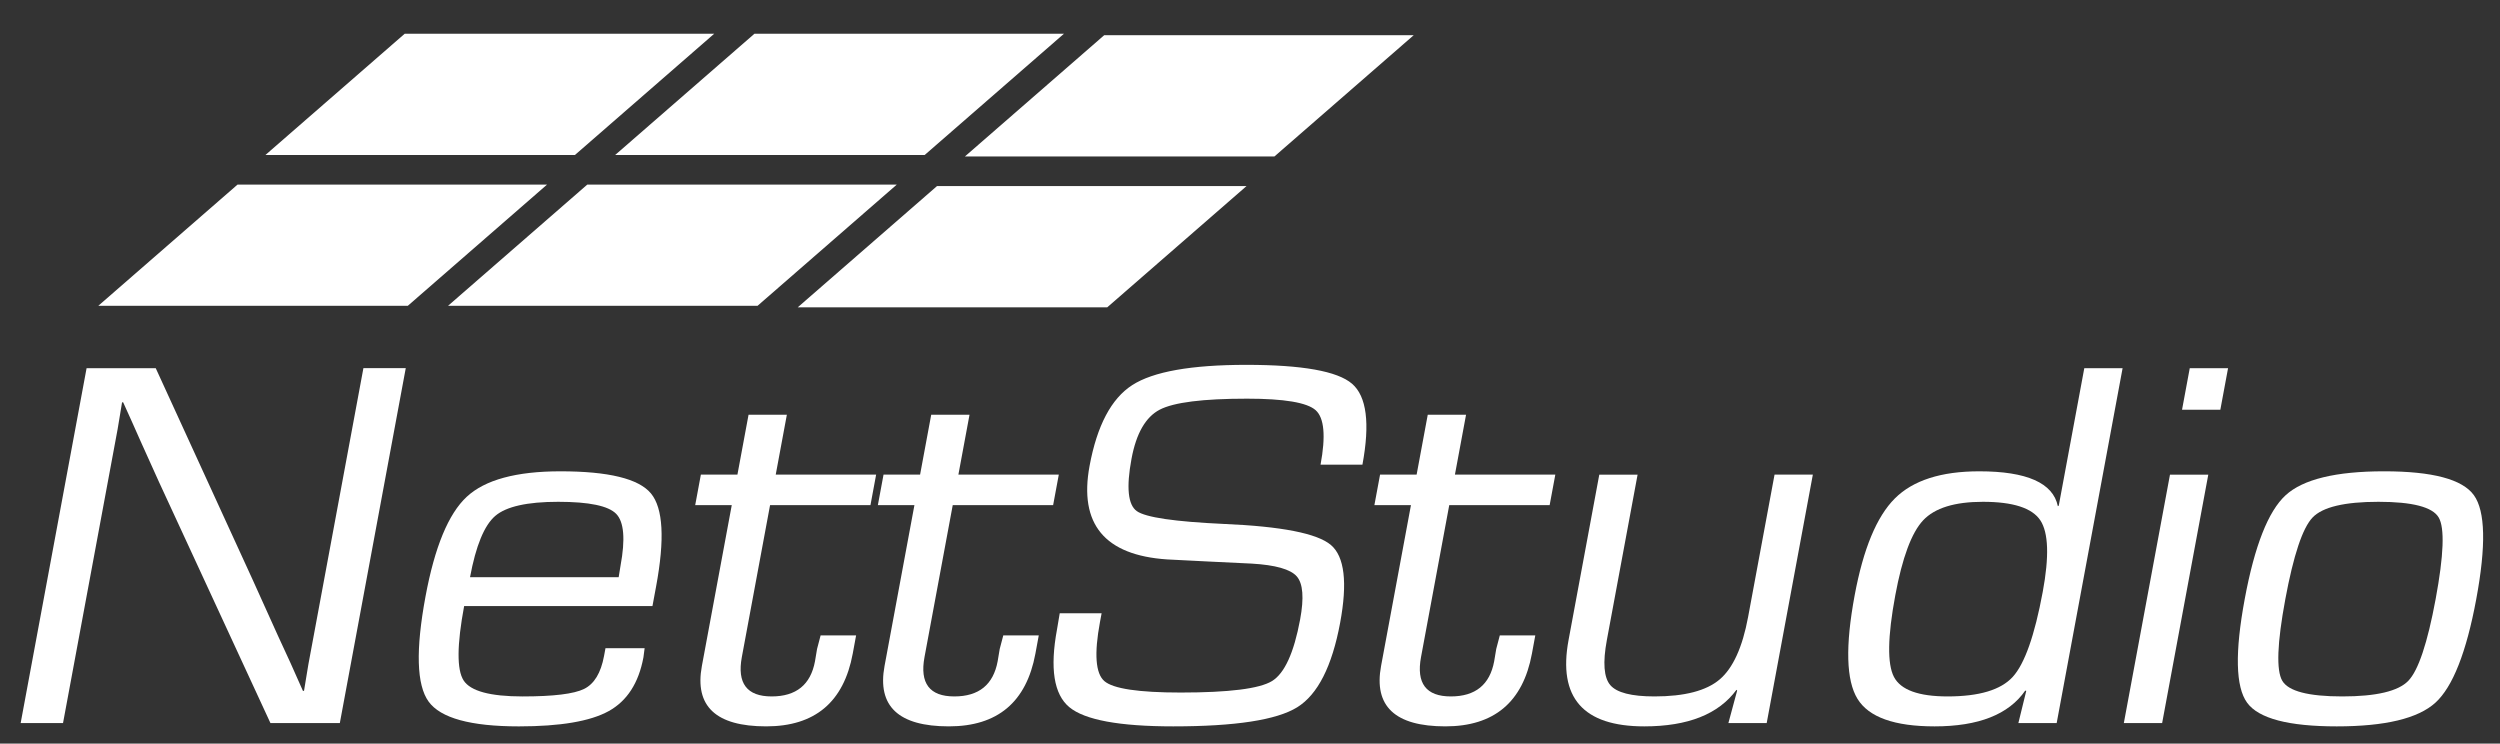
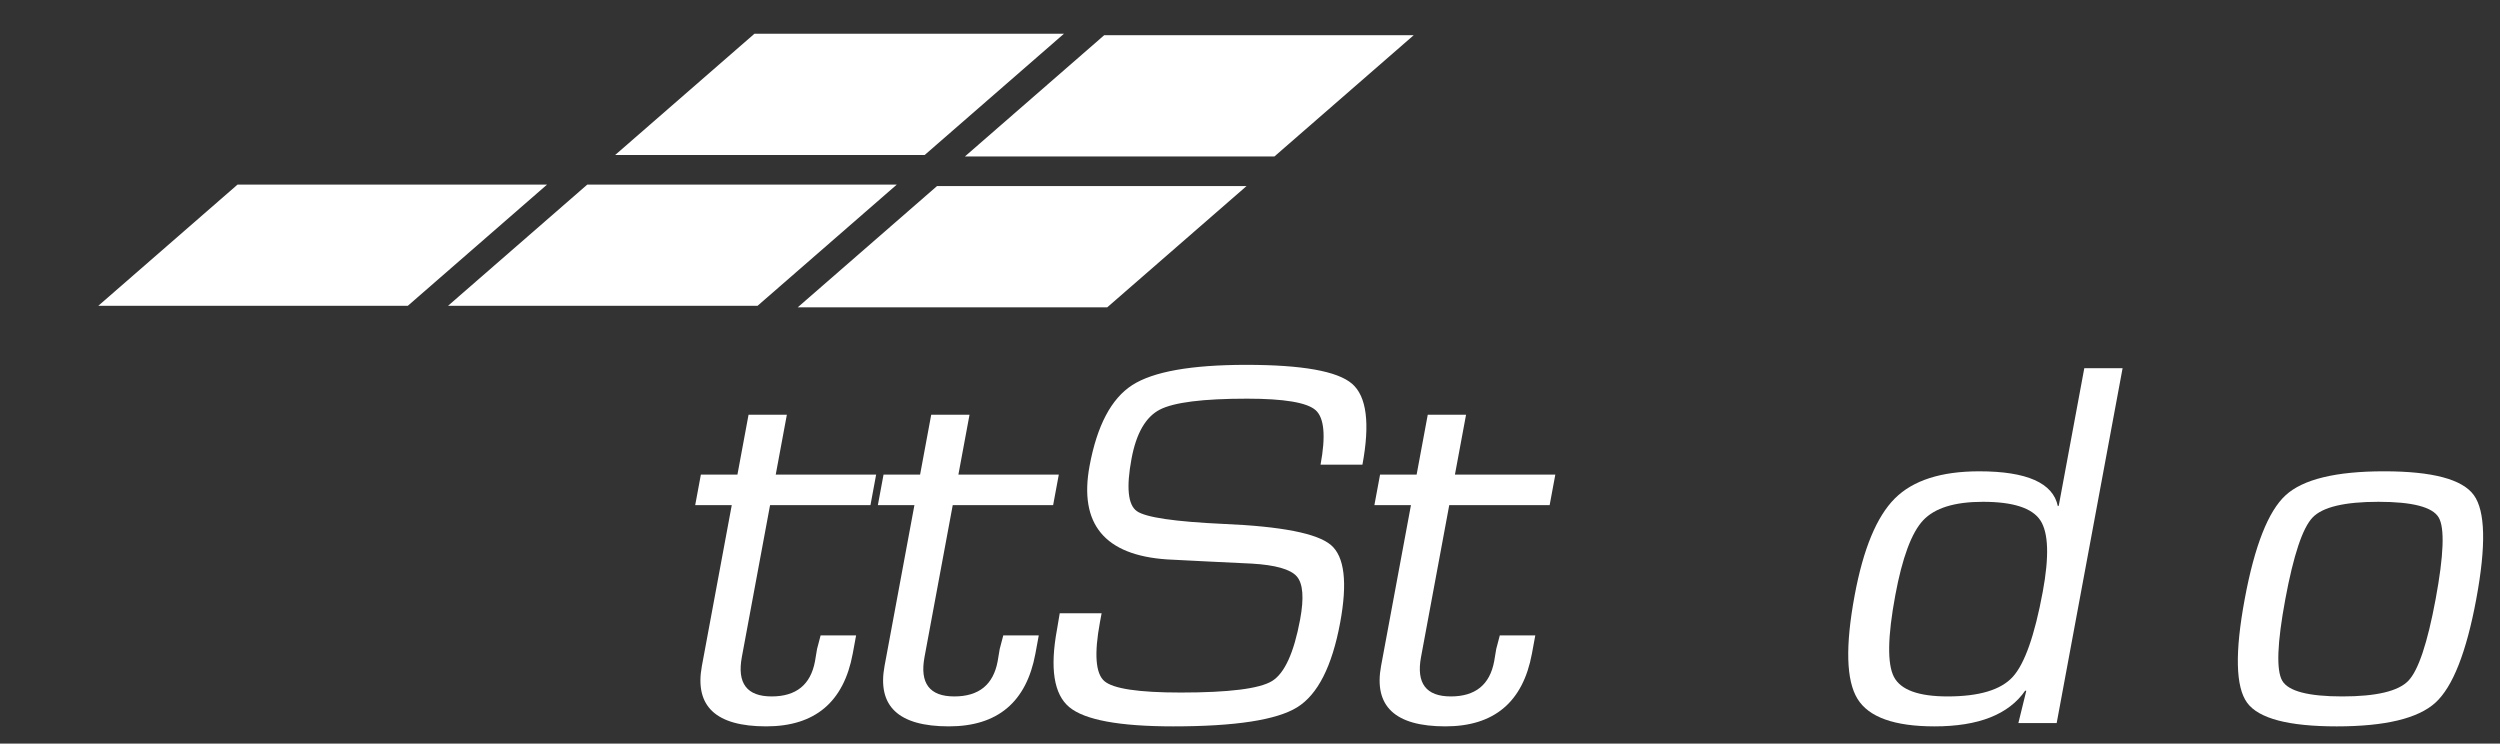
<svg xmlns="http://www.w3.org/2000/svg" width="195" height="58" viewBox="0 0 195 58" id="svg4241" version="1.1">
  <rect x="0" y="0" width="195" height="58" fill="#333333" stroke="none" />
  <defs id="defs4243" />
  <g id="layer1" transform="translate(0,-994.362)">
    <g id="g4247" transform="matrix(0.484,0,0,0.484,-91.061,546.528)">
      <g style="fill:#ffffff" transform="matrix(0.423,0,0,0.423,332.966,741.676)" id="g4210">
        <path id="path4212" style="fill:#ffffff;fill-opacity:1;fill-rule:evenodd;stroke:none" d="m -187.015,550.56 53.063,-46.195 -117.917,0 -53.063,46.195 117.918,0 z" />
-         <path id="path4214" style="fill:#ffffff;fill-opacity:1;fill-rule:evenodd;stroke:none" d="m -123.339,493.098 53.063,-46.195 -117.917,0 -53.063,46.195 117.918,0 z" />
        <path id="path4216" style="fill:#ffffff;fill-opacity:1;fill-rule:evenodd;stroke:none" d="m 9.909,493.098 53.063,-46.195 -117.917,0 -53.064,46.195 117.918,0 z" />
        <path id="path4218" style="fill:#ffffff;fill-opacity:1;fill-rule:evenodd;stroke:none" d="m -53.767,550.56 53.063,-46.195 -117.917,0 -53.064,46.195 117.918,0 z" />
        <path id="path4220" style="fill:#ffffff;fill-opacity:1;fill-rule:evenodd;stroke:none" d="m 143.155,493.661 53.064,-46.195 -117.918,0 -53.063,46.195 117.917,0 z" />
        <path id="path4222" style="fill:#ffffff;fill-opacity:1;fill-rule:evenodd;stroke:none" d="m 79.479,551.123 53.064,-46.195 -117.918,0 -53.063,46.195 117.917,0 z" />
      </g>
      <g style="fill:#ffffff" transform="matrix(0.423,0,0,0.423,332.966,741.676)" id="g4238">
-         <path d="m -187.784,574.312 -25.115,135.203 -26.445,0 -42.481,-91.896 -6.858,-15.197 -3.379,-7.602 -3.392,-7.503 -0.417,0 -0.822,5.001 -0.864,5.202 -1.875,10.104 -18.928,101.891 -16.14,0 25.115,-135.203 26.342,0 36.961,80.683 9.59,21.231 4.823,10.467 4.702,10.562 0.418,0 0.818,-4.981 0.857,-5.187 1.873,-10.068 19.079,-102.709 16.141,0 z" style="fill:#ffffff;fill-opacity:1;fill-rule:nonzero;stroke:none" id="path3007" />
-         <path d="m -163.298,653.955 c 2.225,-11.979 5.426,-19.763 9.604,-23.351 4.177,-3.584 12.173,-5.38 23.995,-5.38 11.75,0 19.111,1.531 22.089,4.592 2.978,3.063 3.524,9.661 1.644,19.795 l -0.704,4.345 -56.628,0 m 51.052,30.021 c -1.2,6.45 -3.732,10.629 -7.598,12.537 -3.865,1.908 -11.673,2.862 -23.422,2.862 -12.374,0 -19.871,-2.034 -22.486,-6.104 -2.618,-4.067 -2.549,-13.51 0.208,-28.332 l 71.749,0 1.389,-7.476 c 3.344,-18.01 2.687,-29.82 -1.966,-35.435 -4.656,-5.615 -16.157,-8.424 -34.501,-8.424 -16.818,0 -28.708,3.238 -35.679,9.708 -6.972,6.474 -12.206,19.135 -15.709,37.986 -3.786,20.38 -3.392,33.722 1.174,40.027 4.567,6.304 16.033,9.457 34.397,9.457 15.788,0 27.192,-1.935 34.205,-5.807 7.013,-3.871 11.431,-10.708 13.252,-20.505 l 0.452,-3.476 -14.912,0 -0.553,2.981 z" style="fill:#ffffff;fill-opacity:1;fill-rule:nonzero;stroke:none" id="path3009" />
        <path d="m -8.579,614.873 -2.158,11.619 -38.25,0 -10.755,57.891 c -1.858,9.995 1.928,14.993 11.353,14.993 9.355,0 14.862,-4.467 16.519,-13.401 l 0.781,-4.671 1.358,-5.167 13.521,0 -1.282,6.949 c -3.43,18.464 -14.423,27.698 -32.977,27.698 -19.181,0 -27.344,-7.675 -24.494,-23.023 l 0.629,-3.377 10.754,-57.891 -13.928,0 2.158,-11.619 13.929,0 4.238,-22.816 14.593,0 -4.238,22.816 38.249,0 z" style="fill:#ffffff;fill-opacity:1;fill-rule:nonzero;stroke:none" id="path3011" />
        <path d="m 61.015,614.873 -2.158,11.619 -38.25,0 -10.755,57.891 c -1.858,9.995 1.928,14.993 11.352,14.993 9.356,0 14.862,-4.467 16.52,-13.401 l 0.781,-4.671 1.358,-5.167 13.521,0 -1.282,6.949 c -3.43,18.464 -14.423,27.698 -32.977,27.698 -19.181,0 -27.344,-7.675 -24.494,-23.023 l 0.629,-3.377 10.754,-57.891 -13.928,0 2.158,-11.619 13.929,0 4.238,-22.816 14.593,0 -4.24,22.816 38.25,0 z" style="fill:#ffffff;fill-opacity:1;fill-rule:nonzero;stroke:none" id="path3013" />
        <path d="m 176.694,611.071 -15.954,0 c 2.025,-10.907 1.403,-17.822 -1.869,-20.75 -3.275,-2.925 -11.988,-4.39 -26.14,-4.39 -16.793,0 -27.875,1.396 -33.252,4.185 -5.375,2.792 -8.964,9.035 -10.764,18.733 -2.025,10.896 -1.351,17.541 2.027,19.931 3.379,2.393 14.437,4.02 33.179,4.881 21.988,0.931 35.579,3.605 40.768,8.021 5.189,4.416 6.36,14.299 3.51,29.646 -3.085,16.606 -8.539,27.334 -16.361,32.183 -7.824,4.85 -23.567,7.272 -47.224,7.272 -20.528,0 -33.728,-2.443 -39.604,-7.331 -5.879,-4.886 -7.434,-14.778 -4.664,-29.679 l 1.027,-6.087 15.956,0 -0.629,3.381 c -2.238,12.057 -1.685,19.544 1.662,22.458 3.348,2.915 13.045,4.371 29.095,4.371 18.41,0 30.004,-1.456 34.784,-4.373 4.781,-2.918 8.354,-10.742 10.72,-23.473 1.526,-8.219 1.098,-13.684 -1.278,-16.405 -2.377,-2.72 -8.102,-4.343 -17.166,-4.875 l -16.52,-0.796 -15.688,-0.796 C 78.475,645.587 68.619,633.695 72.744,611.506 c 2.851,-15.342 8.265,-25.589 16.244,-30.737 7.977,-5.15 22.466,-7.724 43.462,-7.724 21.274,0 34.699,2.396 40.274,7.186 5.576,4.794 6.899,15.073 3.97,30.841 z" style="fill:#ffffff;fill-opacity:1;fill-rule:nonzero;stroke:none" id="path3015" />
        <path d="m 250.181,614.873 -2.16,11.619 -38.25,0 -10.754,57.891 c -1.859,9.995 1.927,14.993 11.352,14.993 9.355,0 14.862,-4.467 16.52,-13.401 l 0.781,-4.671 1.357,-5.167 13.522,0 -1.282,6.949 c -3.431,18.464 -14.424,27.698 -32.978,27.698 -19.18,0 -27.343,-7.675 -24.493,-23.023 l 0.628,-3.377 10.755,-57.891 -13.929,0 2.16,-11.619 13.928,0 4.24,-22.816 14.592,0 -4.238,22.816 38.25,0 z" style="fill:#ffffff;fill-opacity:1;fill-rule:nonzero;stroke:none" id="path3017" />
-         <path d="m 348.296,614.873 -17.581,94.642 -14.592,0 3.336,-12.365 -0.255,-0.301 c -6.805,9.289 -18.516,13.934 -35.137,13.934 -23.301,0 -32.915,-10.96 -28.845,-32.88 l 11.71,-63.03 14.593,0 -11.711,63.03 c -1.589,8.549 -1.153,14.267 1.303,17.148 2.456,2.884 8.067,4.324 16.834,4.324 11.476,0 19.757,-2.156 24.836,-6.467 5.078,-4.311 8.691,-12.239 10.837,-23.782 l 10.08,-54.253 14.593,0 z" style="fill:#ffffff;fill-opacity:1;fill-rule:nonzero;stroke:none" id="path3019" />
        <path d="m 434.958,632.271 c 3.119,4.701 3.427,13.798 0.918,27.298 -3.084,16.61 -6.894,27.398 -11.427,32.362 -4.533,4.964 -12.806,7.443 -24.818,7.443 -11.044,0 -17.857,-2.48 -20.441,-7.443 -2.584,-4.965 -2.415,-15.32 0.512,-31.071 2.666,-14.36 6.207,-23.889 10.622,-28.589 4.415,-4.697 12.002,-7.047 22.766,-7.047 11.456,0 18.745,2.35 21.869,7.047 m 16.758,-57.959 -9.732,52.378 -0.345,0.199 c -1.831,-8.853 -11.818,-13.283 -29.959,-13.283 -14.527,0 -25.247,3.453 -32.159,10.354 -6.912,6.906 -12.015,19.218 -15.304,36.94 -3.579,19.25 -3.22,32.375 1.078,39.38 4.294,7.004 14.088,10.503 29.378,10.503 16.748,0 28.261,-4.542 34.535,-13.626 l 0.397,0.099 -3.005,12.259 14.593,0 25.114,-135.203 -14.592,0 z" style="fill:#ffffff;fill-opacity:1;fill-rule:nonzero;stroke:none" id="path3021" />
-         <path d="m 506.488,574.312 -2.944,15.844 -14.592,0 2.942,-15.844 14.593,0 m -7.535,40.561 -17.581,94.642 -14.592,0 17.58,-94.642 14.593,0 z" style="fill:#ffffff;fill-opacity:1;fill-rule:nonzero;stroke:none" id="path3023" />
        <path d="m 586.725,631.182 c 2.345,3.972 1.958,14.359 -1.164,31.167 -3.113,16.741 -6.577,27.1 -10.399,31.071 -3.82,3.971 -12.208,5.955 -25.163,5.955 -12.889,0 -20.507,-1.984 -22.852,-5.955 -2.346,-3.972 -1.963,-14.33 1.15,-31.071 3.123,-16.809 6.591,-27.196 10.412,-31.167 3.82,-3.971 12.175,-5.958 25.063,-5.958 12.955,0 20.607,1.987 22.952,5.958 m -58.296,-8.466 c -6.627,6.073 -11.826,19.266 -15.598,39.578 -3.773,20.313 -3.469,33.47 0.916,39.478 4.38,6.008 15.759,9.011 34.135,9.011 18.441,0 30.97,-3.004 37.586,-9.011 6.612,-6.009 11.807,-19.165 15.58,-39.478 3.773,-20.311 3.472,-33.504 -0.898,-39.578 -4.37,-6.074 -15.777,-9.111 -34.219,-9.111 -18.375,0 -30.876,3.037 -37.502,9.111 z" style="fill:#ffffff;fill-opacity:1;fill-rule:nonzero;stroke:none" id="path3025" />
      </g>
    </g>
  </g>
</svg>